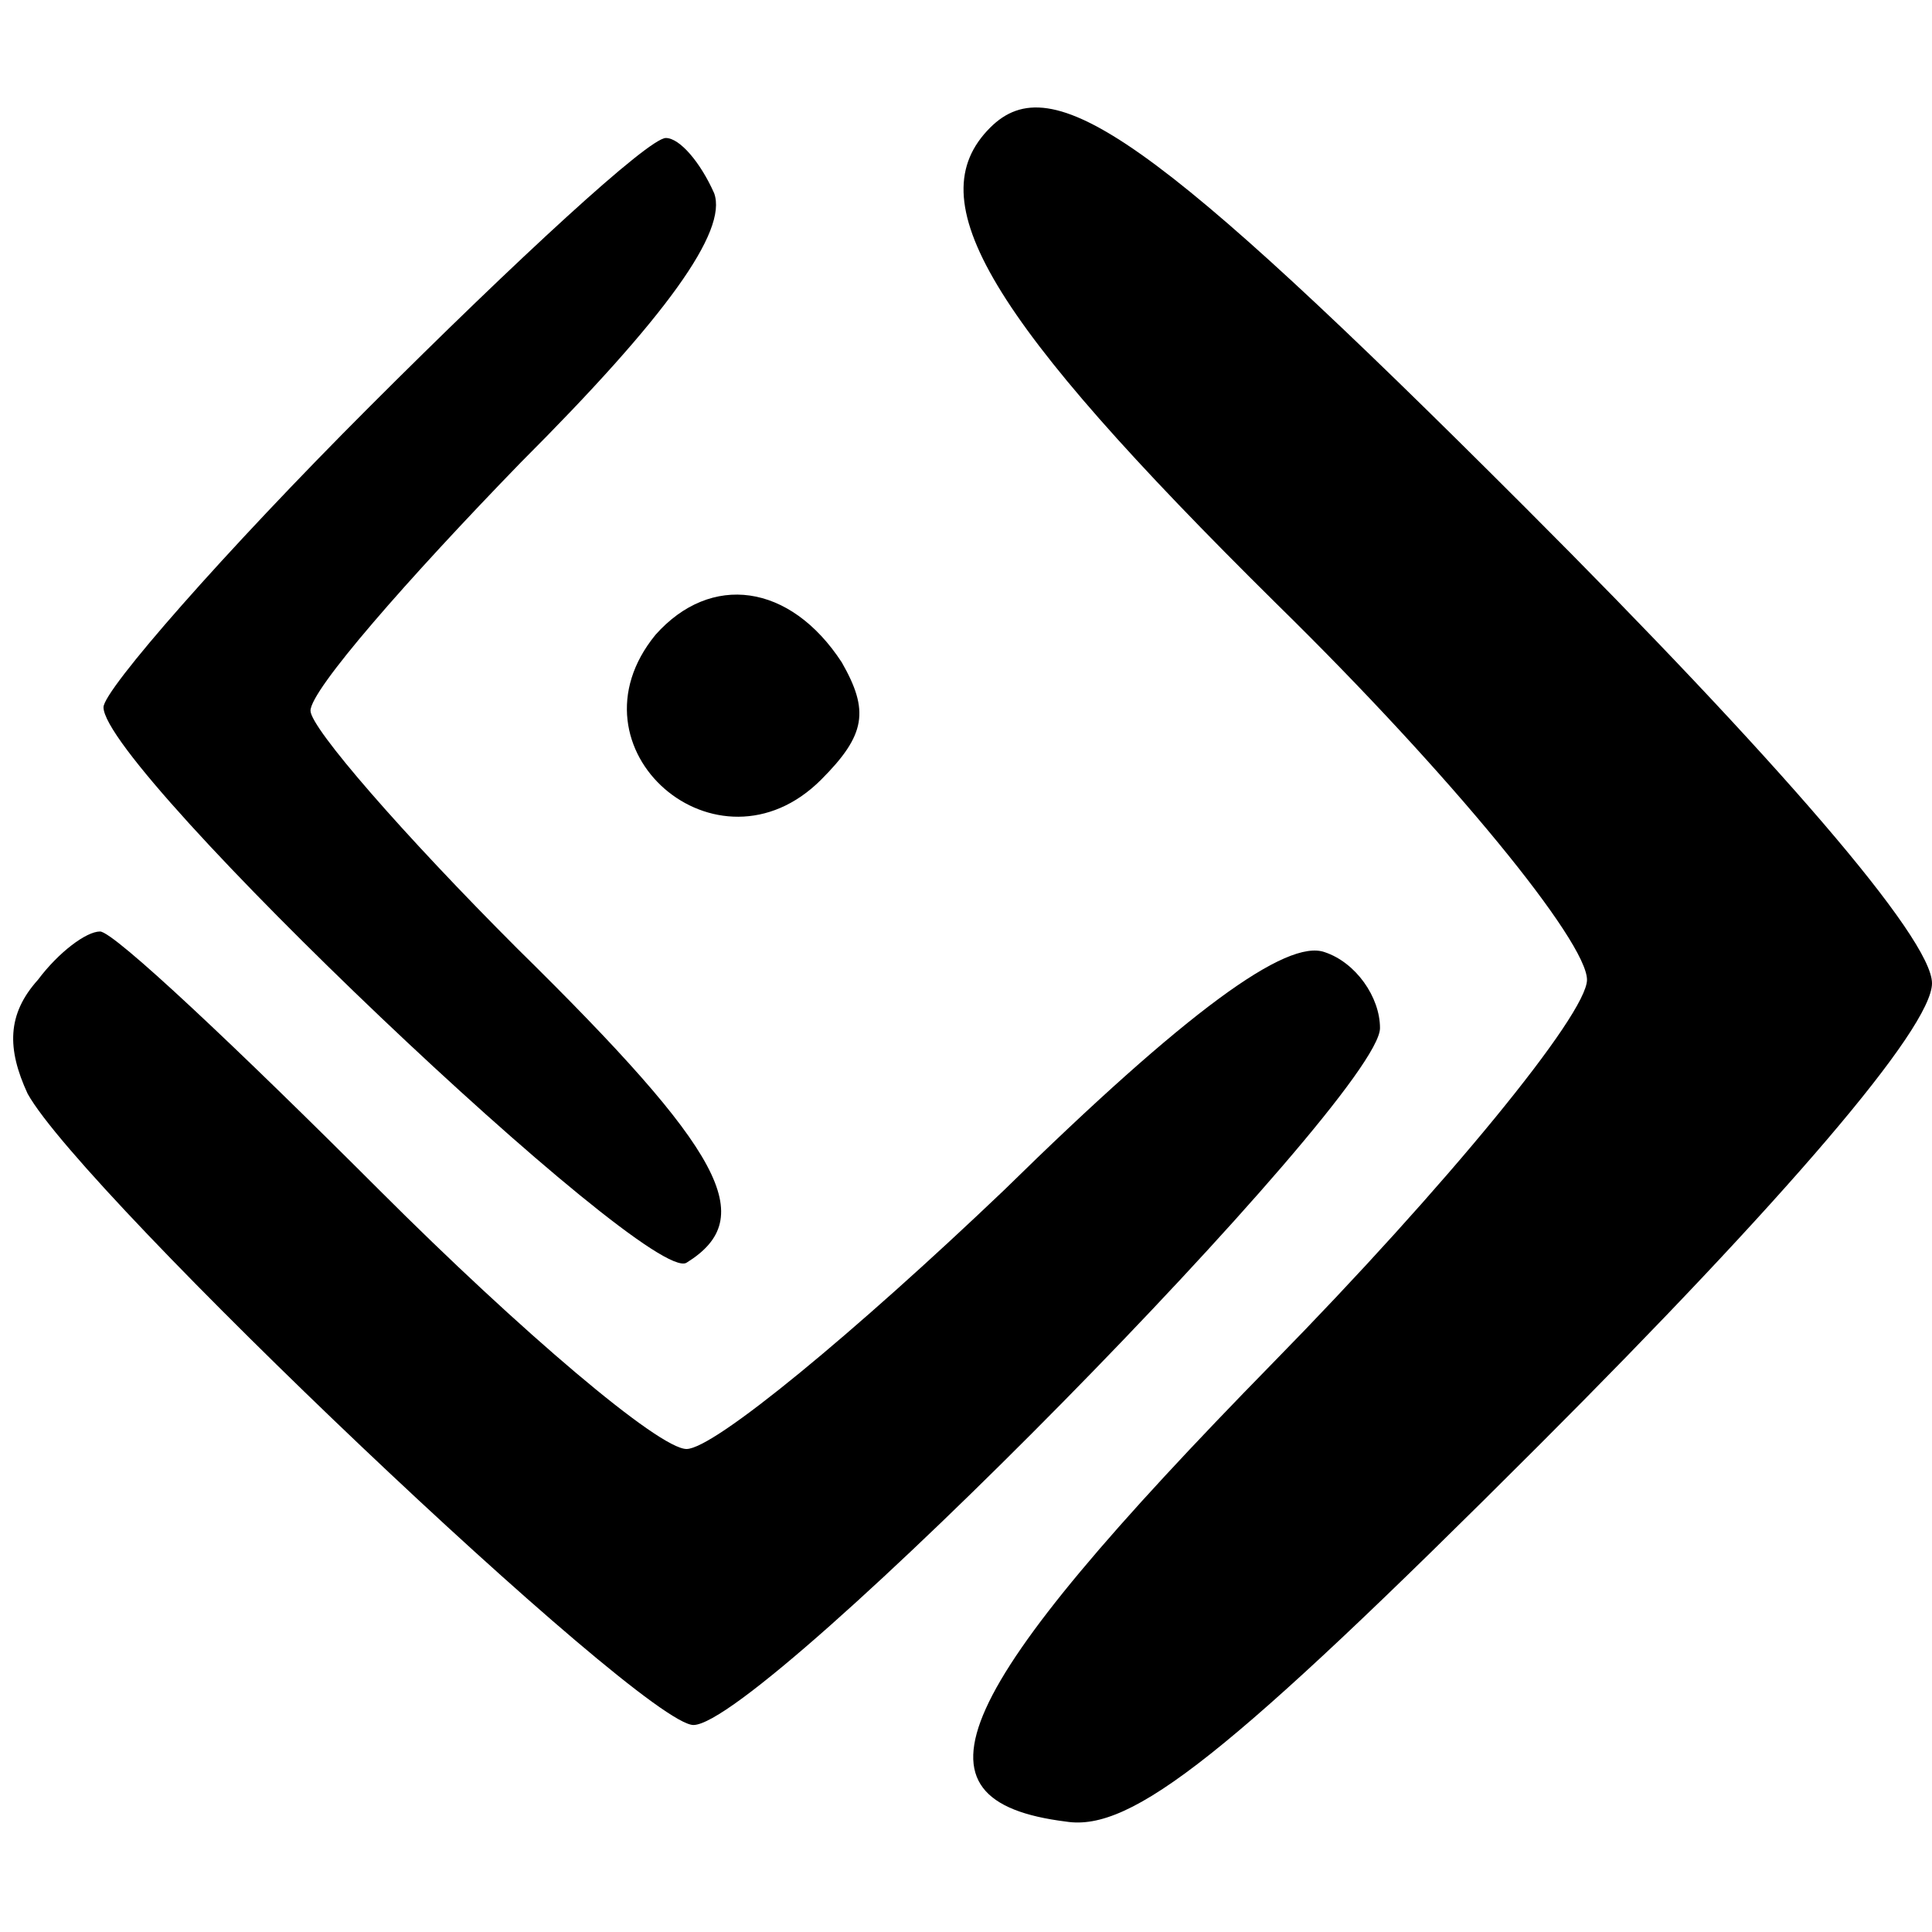
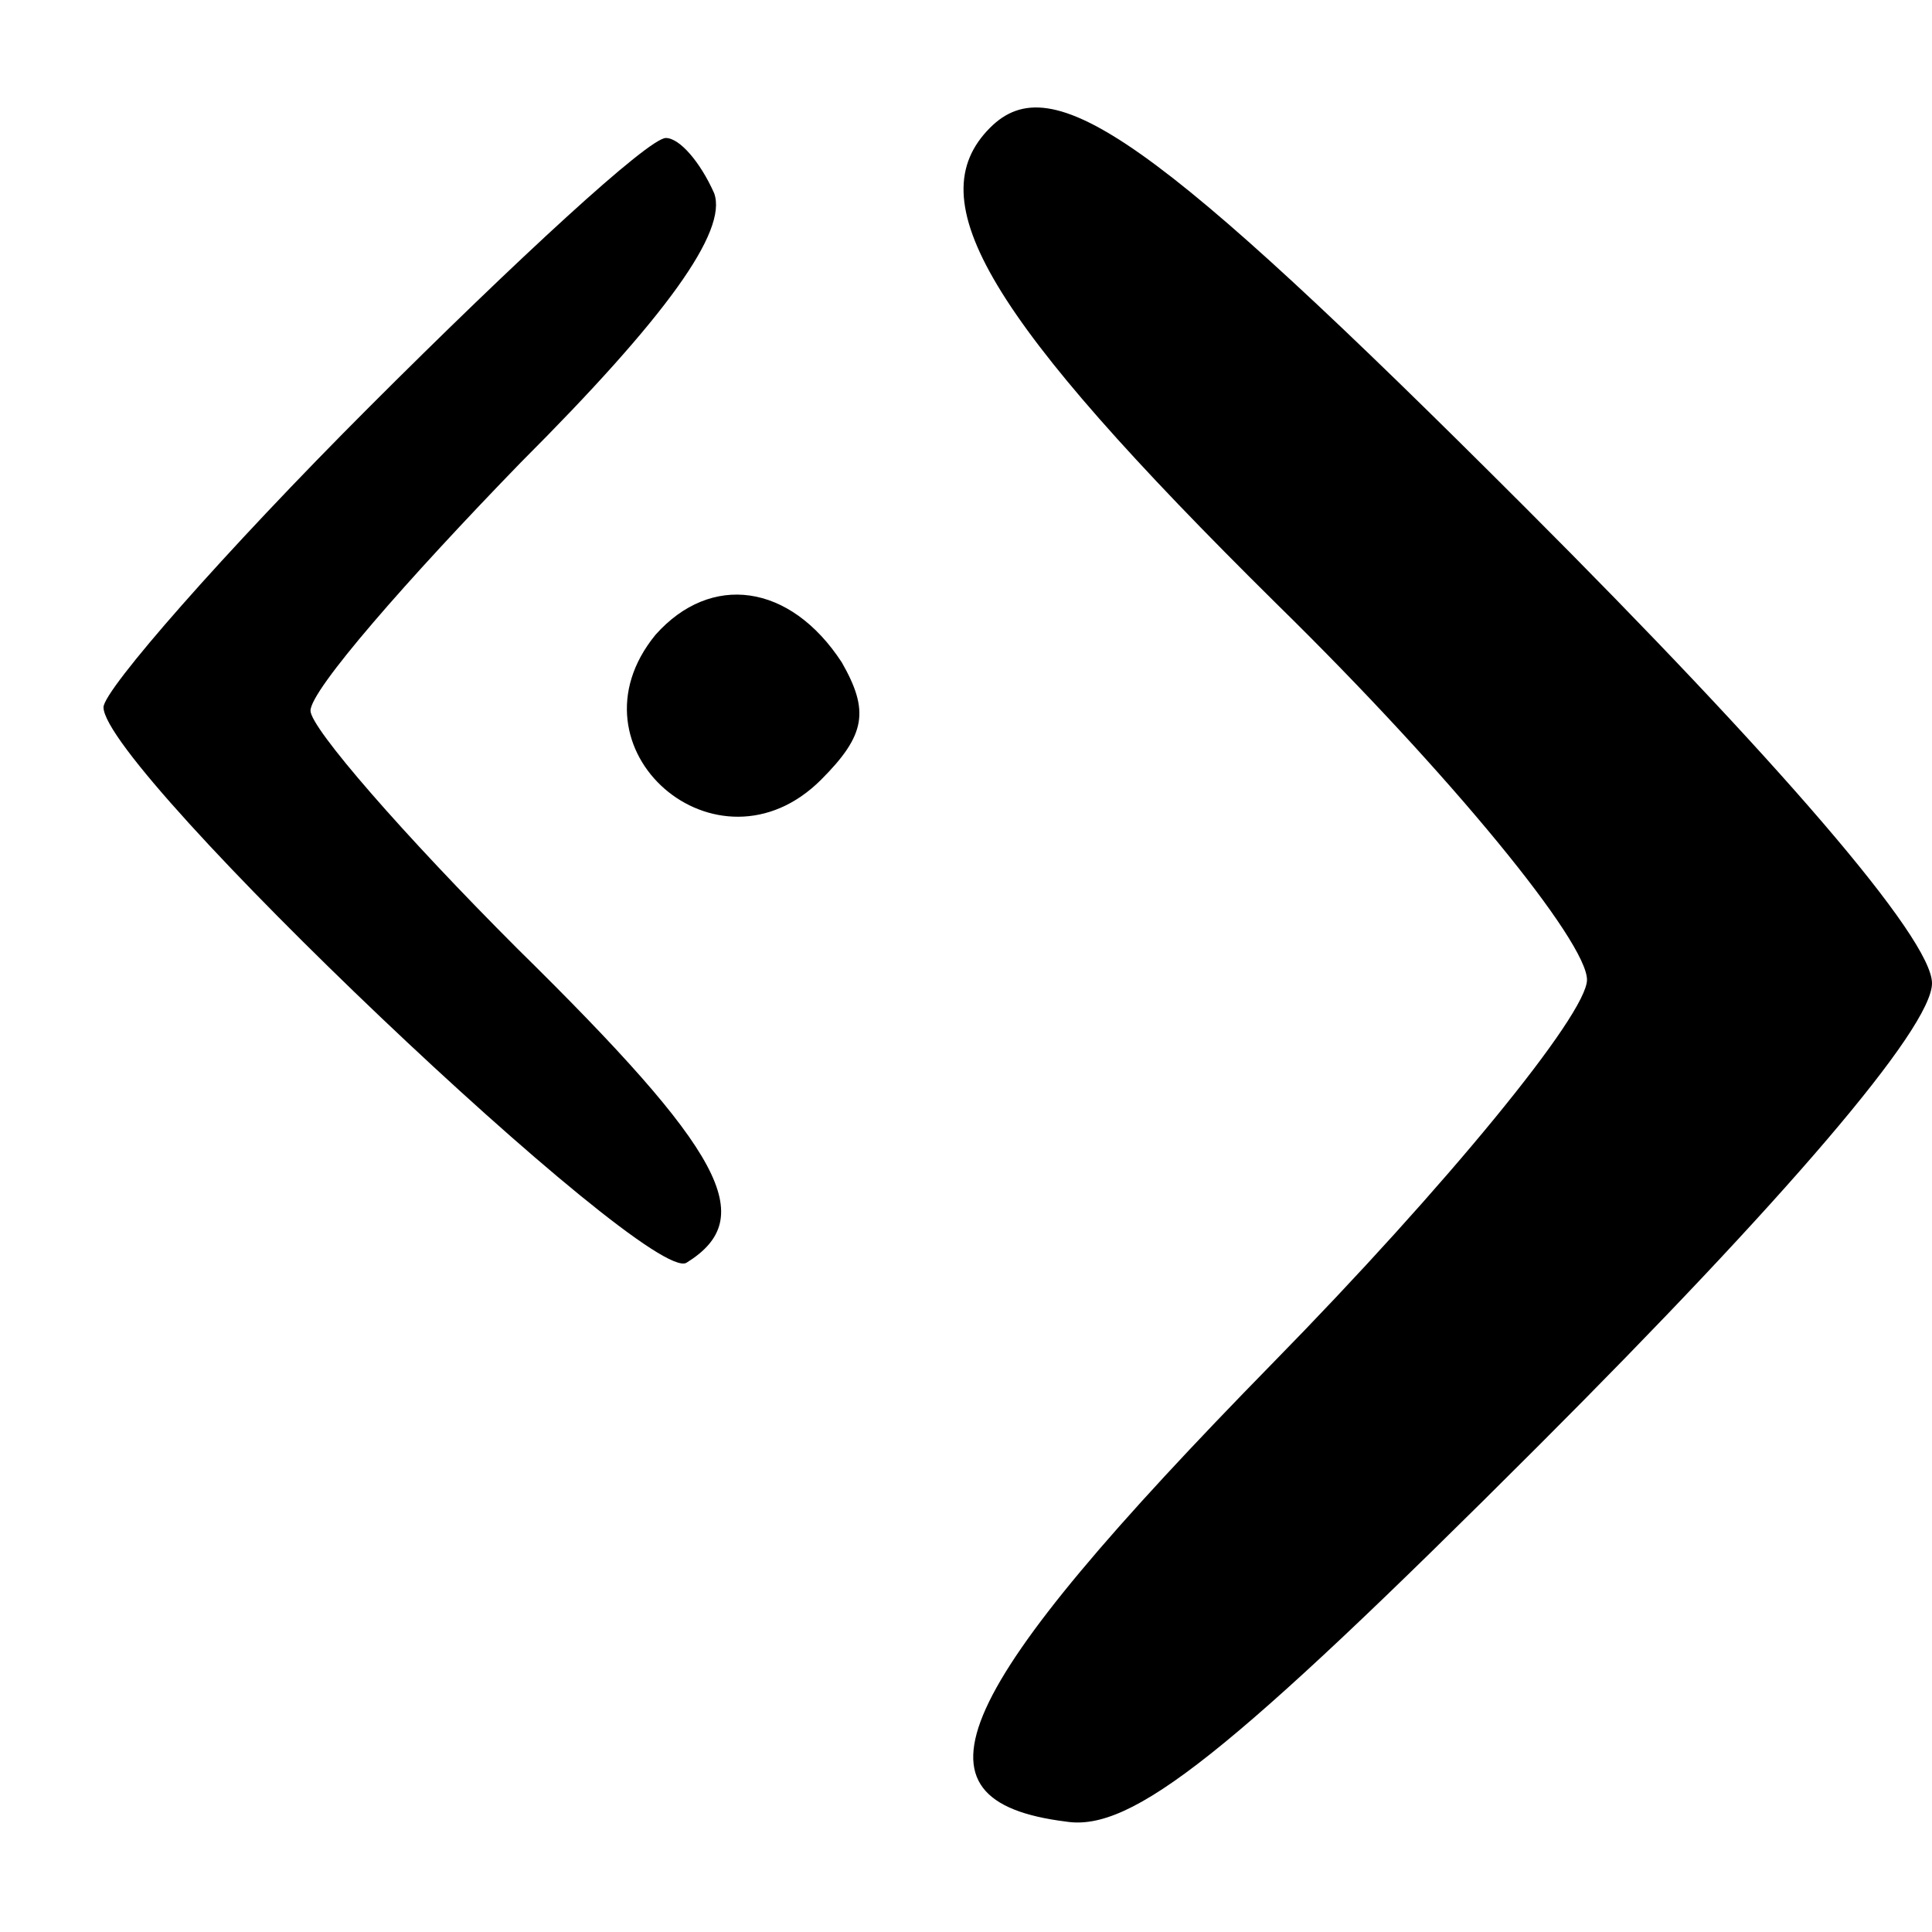
<svg xmlns="http://www.w3.org/2000/svg" version="1.0" width="56pt" height="56pt" viewBox="0 0 56 56" preserveAspectRatio="xMidYMid meet">
  <g transform="translate(0,56) scale(0.1,-0.1)" fill="#000000" stroke="none">
    <path d="M287 523 c-21 -21 -1 -55 83 -138 51 -50 90 -98 90 -109 0 -10 -41 -60 -91 -111 -94 -96 -108 -127 -60 -133 19 -3 47 19 137 109 71 71 114 121 114 134 0 13 -45 65 -118 138 -108 108 -137 128 -155 110z" />
    <path d="M107 442 c-42 -42 -77 -82 -77 -87 0 -18 158 -168 169 -161 21 13 11 32 -49 91 -33 33 -60 64 -60 69 0 6 28 38 61 72 42 42 60 67 56 78 -4 9 -10 16 -14 16 -5 0 -43 -35 -86 -78z" />
    <path d="M190 376 c-27 -33 18 -72 48 -42 13 13 14 20 6 34 -15 23 -38 26 -54 8z" />
-     <path d="M11 276 c-9 -10 -9 -20 -3 -33 16 -29 178 -183 193 -183 20 0 199 182 199 202 0 9 -7 19 -16 22 -11 4 -40 -17 -93 -69 -43 -41 -84 -75 -92 -75 -8 0 -48 34 -89 75 -41 41 -77 75 -81 75 -4 0 -12 -6 -18 -14z" />
  </g>
</svg>